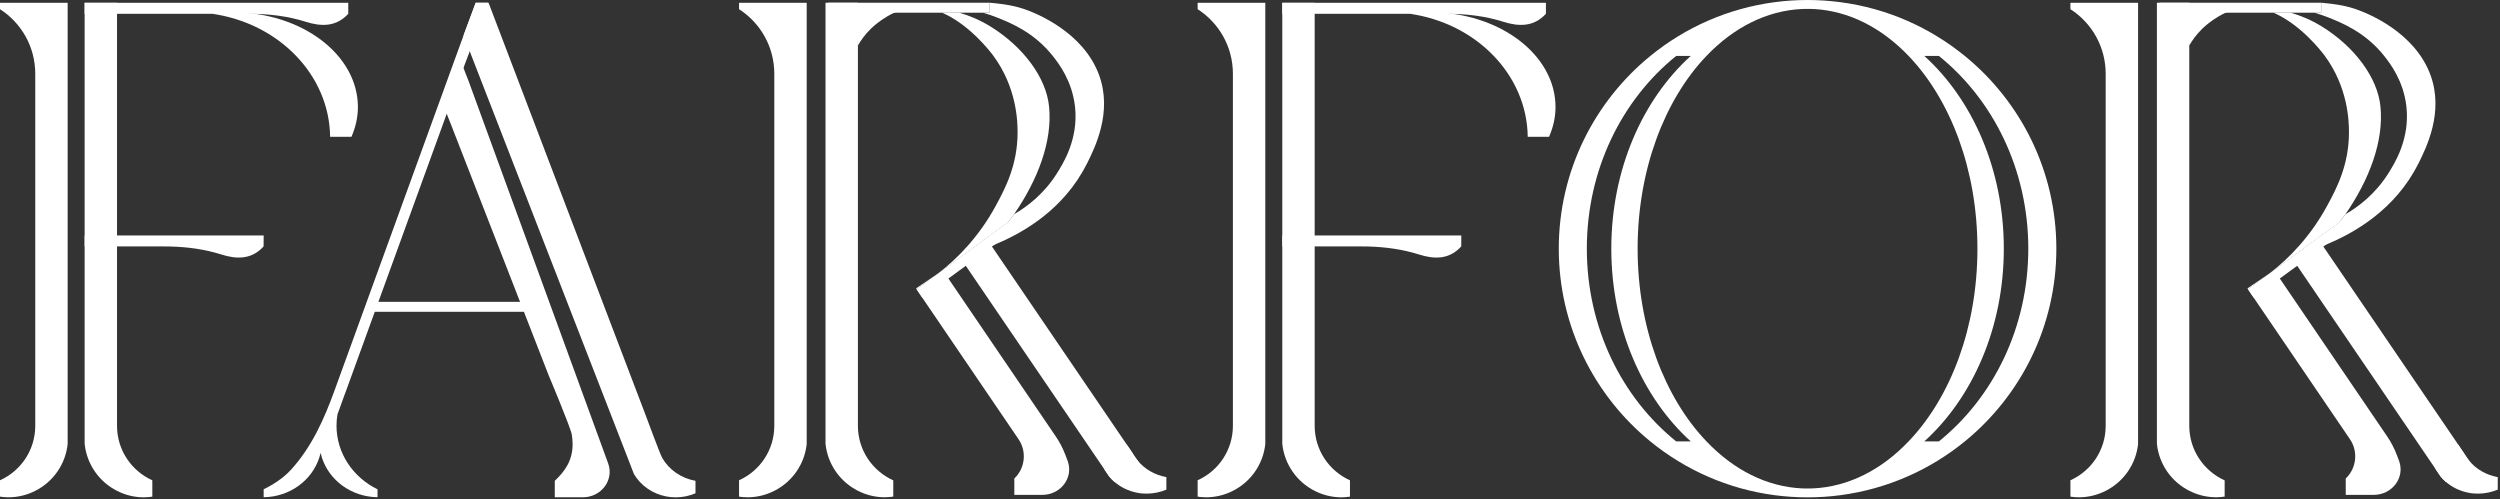
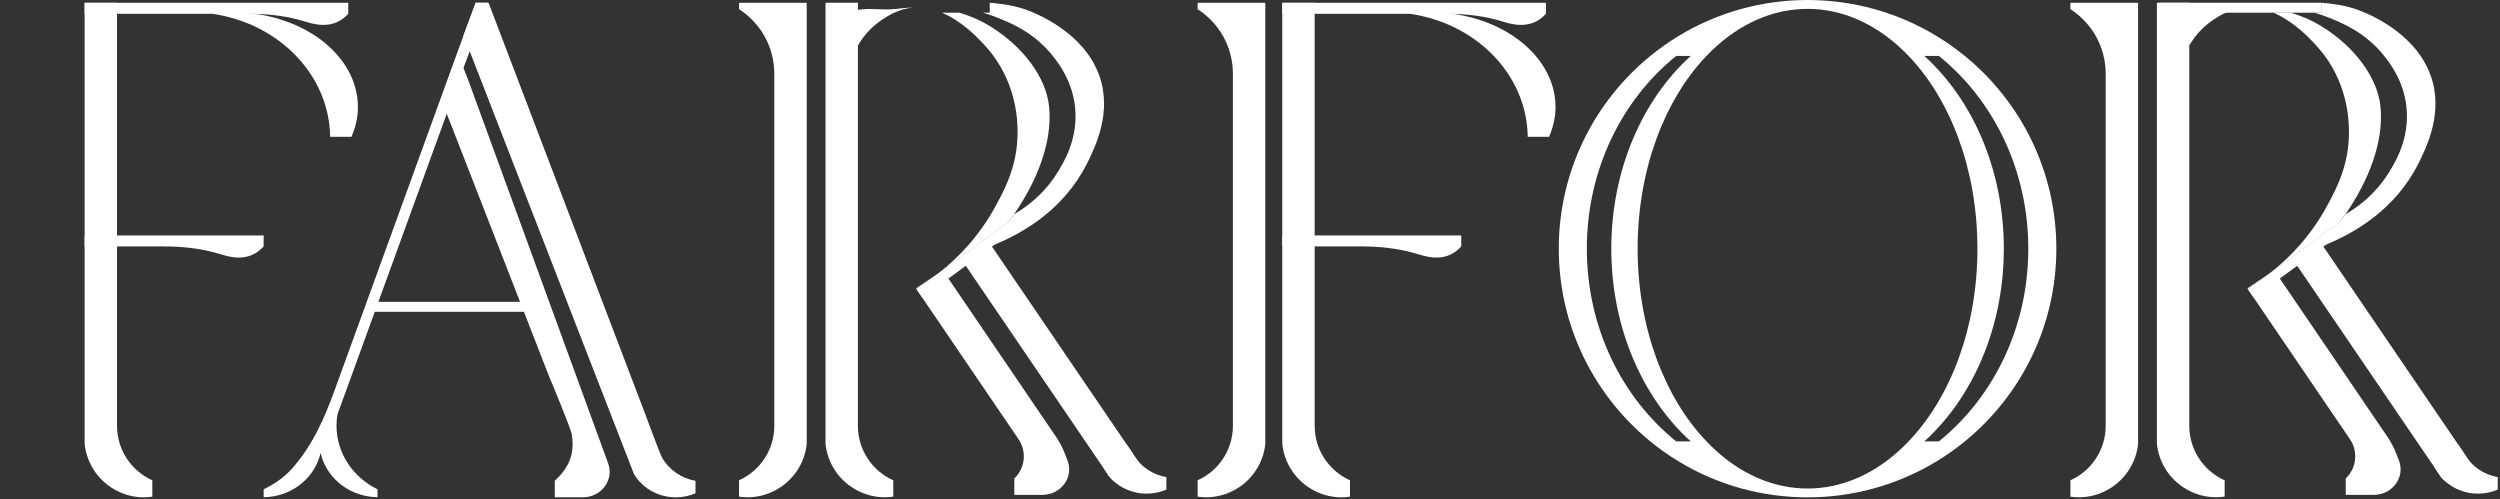
<svg xmlns="http://www.w3.org/2000/svg" width="721" height="144" viewBox="0 0 721 144" fill="none">
  <rect x="0" y="0" width="721" height="144" fill="#333333" stroke="none" />
  <g clip-path="url(#clip0_173_2066)">
    <path d="M43.93 143.23C43.14 143.34 42.34 143.43 41.52 143.43C38.73 143.43 36.07 142.75 33.75 141.56C28.64 138.98 25.03 133.94 24.41 128V0.8H33.75V122.81C33.75 129.82 37.94 135.83 43.93 138.52V143.24V143.23Z" fill="white" />
    <path d="M100.44 3.98C97 7.73 92.74 7.73 88.16 6.28C82.89 4.6 77.34 3.98 71.81 3.98H24.41V0.8H100.44V3.98Z" fill="white" />
-     <path d="M19.51 128V0.8H0V2.65C6.13 6.59 10.17 13.46 10.17 21.29V122.8C10.17 129.8 6 135.82 0 138.51V143.23C0.79 143.34 1.6 143.42 2.41 143.42C5.2 143.42 7.86 142.74 10.18 141.55C15.29 138.97 18.91 133.93 19.52 127.99L19.51 128Z" fill="white" />
    <path d="M95.209 39.45C94.979 21.44 80.209 6.58 60.949 3.94C62.949 3.66 64.989 3.54 67.079 3.54C87.039 3.54 103.219 15.78 103.219 30.87C103.219 33.87 102.539 36.75 101.359 39.46H95.219L95.209 39.45Z" fill="white" />
    <path d="M24.41 67.9H76.04L76.02 71.07C72.59 74.84 68.34 74.84 63.76 73.37C59.04 71.88 54.08 71.22 49.12 71.09C48.55 71.07 47.97 71.07 47.4 71.07H24.42V67.9H24.41Z" fill="white" />
    <path d="M389.331 143.23C388.541 143.34 387.741 143.43 386.921 143.43C384.131 143.43 381.471 142.75 379.151 141.56C374.041 138.98 370.431 133.94 369.811 128V0.8H379.151V122.81C379.151 129.82 383.341 135.83 389.331 138.52V143.24V143.23Z" fill="white" />
    <path d="M445.841 3.98C442.401 7.73 438.141 7.73 433.561 6.28C428.291 4.6 422.741 3.98 417.211 3.98H369.811V0.8H445.841V3.98Z" fill="white" />
    <path d="M364.91 128V0.8H345.4V2.65C351.53 6.59 355.57 13.46 355.57 21.29V122.8C355.57 129.8 351.4 135.82 345.4 138.51V143.23C346.19 143.34 347 143.42 347.81 143.42C350.6 143.42 353.26 142.74 355.58 141.55C360.69 138.97 364.31 133.93 364.92 127.99L364.91 128Z" fill="white" />
    <path d="M440.6 39.45C440.37 21.44 425.6 6.58 406.34 3.94C408.34 3.66 410.38 3.54 412.47 3.54C432.43 3.54 448.61 15.78 448.61 30.87C448.61 33.87 447.93 36.75 446.75 39.46H440.61L440.6 39.45Z" fill="white" />
    <path d="M369.811 67.9H421.441L421.421 71.07C417.991 74.84 413.741 74.84 409.161 73.37C404.441 71.88 399.481 71.22 394.521 71.09C393.951 71.07 393.371 71.07 392.801 71.07H369.821V67.9H369.811Z" fill="white" />
    <path d="M137.189 0.8L133.689 10.22L130.479 19.02L125.669 32.27L96.449 112.69C93.469 120.89 89.919 128.88 83.959 135.43C81.579 138.08 78.239 140.05 76.039 141.12V143.4C83.639 143.3 90.019 138.49 92.109 131.89L92.469 130.62C92.469 130.62 92.489 130.66 92.489 130.68C92.579 131.08 92.679 131.49 92.809 131.89C94.899 138.49 101.279 143.3 108.879 143.4V141.12C101.859 137.69 97.049 130.76 97.049 122.77C97.049 121.66 97.139 120.57 97.329 119.5L99.289 114.09L99.779 112.78L127.429 36.7L130.789 27.43C131.279 26.12 131.749 24.81 132.239 23.49C132.709 22.18 133.199 20.89 133.669 19.57C134.269 17.97 134.859 16.36 135.479 14.76C136.259 12.65 138.539 6.57 140.719 0.79H137.219L137.189 0.8Z" fill="white" />
    <path d="M181.299 132.77L182.829 136.71C184.749 139.98 188.129 142.4 192.129 143.17C193.019 143.35 193.939 143.43 194.899 143.43C196.929 143.43 198.849 143 200.579 142.26V138.67C196.449 137.93 192.959 135.48 191.009 132.1C190.989 132.08 190.969 132.06 190.969 132.04C190.329 130.91 186.309 120.01 186.309 120.01L140.899 0.8H137.189L133.689 10.22L135.459 14.76L181.299 132.76" fill="white" />
    <path d="M159.989 138.68C163.159 135.69 165.139 132.62 165.139 128.06C165.139 127.13 165.049 126.22 164.909 125.33C164.549 123.27 158.339 108.48 158.319 108.46L130.369 36.69L128.629 32.27L133.439 19.02L135.179 23.48L175.399 133.66C177.139 138.44 173.399 143.42 168.079 143.42H159.999V138.67L159.989 138.68Z" fill="white" />
    <path d="M152.839 87.05H106.289V89.92H152.839V87.05Z" fill="white" />
    <path d="M566.641 16.13C556.571 7.92 544.231 2.38 530.701 0.62C527.611 0.22 524.491 0 521.291 0C518.091 0 514.971 0.21 511.881 0.62C498.371 2.39 486.021 7.92 475.961 16.13C459.851 29.28 449.551 49.31 449.551 71.72C449.551 94.13 459.851 114.16 475.961 127.31C486.031 135.52 498.371 141.06 511.881 142.82C514.971 143.22 518.091 143.44 521.291 143.44C524.491 143.44 527.611 143.23 530.701 142.82C544.231 141.05 556.581 135.52 566.641 127.31C582.771 114.16 593.051 94.13 593.051 71.72C593.051 49.31 582.771 29.28 566.641 16.13ZM584.961 71.72C584.961 94.51 574.811 114.71 559.171 127.31H554.961C568.881 114.71 577.901 94.52 577.901 71.72C577.901 48.92 568.881 28.73 554.961 16.13H559.171C574.811 28.73 584.961 48.92 584.961 71.72ZM487.621 16.13C473.701 28.73 464.701 48.92 464.701 71.72C464.701 94.52 473.701 114.71 487.621 127.31H483.411C467.771 114.71 457.641 94.52 457.641 71.72C457.641 48.92 467.771 28.73 483.411 16.13H487.621ZM522.761 140.86C522.271 140.88 521.781 140.88 521.291 140.88C520.801 140.88 520.311 140.88 519.821 140.86C509.481 140.41 499.921 135.45 492.151 127.3C480.101 114.7 472.291 94.51 472.291 71.71C472.291 48.91 480.101 28.72 492.151 16.12C499.921 7.99 509.471 3.03 519.821 2.59C520.311 2.57 520.801 2.57 521.291 2.57C521.781 2.57 522.271 2.57 522.761 2.59H522.931C533.231 3.1 542.701 8.04 550.431 16.12C562.501 28.72 570.291 48.91 570.291 71.71C570.291 94.51 562.501 114.7 550.431 127.3C542.661 135.45 533.131 140.41 522.761 140.86ZM566.151 16.13C556.211 7.94 544.041 2.4 530.691 0.62C527.601 0.22 524.481 0 521.281 0C518.081 0 514.961 0.21 511.871 0.62C498.531 2.41 486.351 7.94 476.411 16.13C460.471 29.28 450.281 49.31 450.281 71.72C450.281 94.13 460.471 114.16 476.411 127.31C486.351 135.5 498.521 141.04 511.871 142.82C514.961 143.22 518.081 143.44 521.281 143.44C524.481 143.44 527.601 143.23 530.691 142.82C544.031 141.03 556.211 135.5 566.151 127.31C582.111 114.16 592.281 94.13 592.281 71.72C592.281 49.31 582.111 29.28 566.151 16.13ZM483.411 127.3C467.771 114.7 457.641 94.51 457.641 71.71C457.641 48.91 467.771 28.72 483.411 16.12H487.621C473.701 28.72 464.701 48.91 464.701 71.71C464.701 94.51 473.701 114.7 487.621 127.3H483.411ZM522.761 140.86C522.271 140.88 521.781 140.88 521.291 140.88C520.801 140.88 520.311 140.88 519.821 140.86C509.481 140.41 499.921 135.45 492.151 127.3C480.101 114.7 472.291 94.51 472.291 71.71C472.291 48.91 480.101 28.72 492.151 16.12C499.921 7.99 509.471 3.03 519.821 2.59C520.311 2.57 520.801 2.57 521.291 2.57C521.781 2.57 522.271 2.57 522.761 2.59H522.931C533.231 3.1 542.701 8.04 550.431 16.12C562.501 28.72 570.291 48.91 570.291 71.71C570.291 94.51 562.501 114.7 550.431 127.3C542.661 135.45 533.131 140.41 522.761 140.86ZM559.171 127.3H554.961C568.881 114.7 577.901 94.51 577.901 71.71C577.901 48.91 568.881 28.72 554.961 16.12H559.171C574.811 28.72 584.961 48.91 584.961 71.71C584.961 94.51 574.811 114.7 559.171 127.3Z" fill="white" />
    <path d="M257.62 138.52V143.22C256.81 143.33 256.02 143.41 255.19 143.41C252.4 143.41 249.74 142.73 247.42 141.54C242.31 138.97 238.69 133.92 238.08 127.98V0.79H247.42V122.8C247.42 129.82 251.61 135.82 257.61 138.53L257.62 138.52Z" fill="white" />
    <path d="M232.651 128V0.8H213.141V2.65C219.271 6.59 223.311 13.46 223.311 21.29V122.8C223.311 129.8 219.141 135.82 213.141 138.51V143.23C213.931 143.34 214.741 143.42 215.551 143.42C218.341 143.42 221.001 142.74 223.321 141.55C228.431 138.97 232.051 133.93 232.661 127.99L232.651 128Z" fill="white" />
-     <path d="M285.431 0.79H238.891V3.66H285.431V0.79Z" fill="white" />
    <path d="M296.841 63.21L286.831 70.55L286.811 70.57L286.071 71.1L278.531 76.66L273.531 80.32L266.001 85.85L264.381 83.47L271.921 77.93L290.751 64.1H290.771L295.131 60.89L296.841 63.21Z" fill="white" />
    <path d="M300.601 142.72H292.531V138C295.661 135.02 296.171 130.21 293.741 126.66L265.991 85.86L264.371 83.48L271.901 77.95L273.161 79.8L273.521 80.33L304.401 125.74C305.551 127.4 306.491 129.21 307.211 131.08L307.931 132.97C309.651 137.74 305.931 142.72 300.591 142.72H300.601Z" fill="white" />
    <path d="M336.38 137.61V141.21C334.66 141.93 332.74 142.36 330.7 142.36C329.74 142.36 328.83 142.3 327.93 142.1C325.46 141.63 323.23 140.53 321.44 138.99C320.87 138.5 320.33 137.95 319.86 137.37L318.54 135.41L317.09 131.69L315.75 128.24H324.97L326.61 130.67C326.67 130.8 326.72 130.9 326.76 130.97C326.76 130.99 326.78 131.01 326.8 131.03C327.14 131.63 327.55 132.22 328.03 132.75C330.03 135.24 332.99 136.98 336.37 137.6L336.38 137.61Z" fill="white" />
    <path d="M328.841 133.95L321.431 138.99C320.861 138.5 320.321 137.95 319.861 137.37L318.541 135.41L278.301 76.31L277.641 75.33L282.241 72.2L285.371 70.07L285.431 70.18L285.941 70.9L324.971 128.23L326.611 130.66L328.041 132.75L328.851 133.94L328.841 133.95Z" fill="white" />
    <path d="M292.431 61.8C291.901 62.57 291.351 63.33 290.771 64.1H290.751L271.921 77.93L264.391 83.46L264.201 83.18L270.631 78.8C276.121 74.57 282.381 68.22 287.211 59.29C289.871 54.4 293.491 47.59 293.471 38.11C293.471 35.19 293.301 25.21 286.341 15.89C285.591 14.91 279.611 7.06 271.661 3.65H276.601C279.541 4.48 282.581 5.76 285.601 7.61C295.011 13.42 301.701 22.27 302.551 30.7C303.571 40.74 299.301 51.87 292.451 61.79L292.431 61.8Z" fill="white" />
    <path d="M290.75 64.1C289.15 66.21 287.39 68.23 285.43 70.19L285.37 70.08L282.24 72.21L277.64 75.34L278.3 76.32C276.68 77.53 274.96 78.68 273.17 79.79L271.91 77.94L290.74 64.11L290.75 64.1Z" fill="white" />
    <path d="M264.151 2.15C263.281 2.15 262.431 2.26 261.531 2.45C255.981 3.62 251.511 7.92 251.141 8.3C249.461 9.96 248.241 11.66 247.421 13.13L246.471 3.13C249.491 2.04 254.041 3.04 258.131 2.6C259.581 2.43 261.661 2.2 264.151 2.15Z" fill="white" />
    <path d="M313.41 47.29C306.77 60.53 294.83 67.29 286.83 70.55L286.81 70.57C286.51 70.68 286.21 70.8 285.94 70.91L285.43 70.19C287.39 68.23 289.15 66.21 290.75 64.1H290.77C291.34 63.33 291.9 62.57 292.43 61.8C296.26 59.59 301.03 55.95 304.73 50.14C306.58 47.2 311.09 40.14 310.03 30.71C309.18 23.3 305.37 18.35 303.65 16.17C298.27 9.38 291.61 6.66 287.48 5.02C286.14 4.49 284.8 4.04 283.48 3.66H285.44V0.79C290.82 1.26 293.4 1.94 295.44 2.64C298.82 3.79 312.4 9.22 316.96 21.6C320.92 32.35 315.77 42.6 313.43 47.29H313.41Z" fill="white" />
    <path d="M641.589 138.52V143.22C640.779 143.33 639.989 143.41 639.159 143.41C636.369 143.41 633.709 142.73 631.389 141.54C626.279 138.97 622.659 133.92 622.049 127.98V0.79H631.389V122.8C631.389 129.82 635.579 135.82 641.579 138.53L641.589 138.52Z" fill="white" />
    <path d="M616.619 128V0.8H597.109V2.65C603.239 6.59 607.279 13.46 607.279 21.29V122.8C607.279 129.8 603.109 135.82 597.109 138.51V143.23C597.899 143.34 598.709 143.42 599.519 143.42C602.309 143.42 604.969 142.74 607.289 141.55C612.399 138.97 616.019 133.93 616.629 127.99L616.619 128Z" fill="white" />
    <path d="M669.399 0.79H622.859V3.66H669.399V0.79Z" fill="white" />
    <path d="M680.81 63.21L670.81 70.55L670.78 70.57L670.04 71.1L662.51 76.66L657.5 80.32L649.97 85.85L648.35 83.47L655.89 77.93L674.72 64.1H674.74L679.11 60.89L680.81 63.21Z" fill="white" />
    <path d="M684.58 142.72H676.51V138C679.64 135.02 680.15 130.21 677.72 126.66L649.97 85.86L648.35 83.48L655.88 77.95L657.14 79.8L657.5 80.33L688.38 125.74C689.53 127.4 690.47 129.21 691.19 131.08L691.91 132.97C693.63 137.74 689.91 142.72 684.57 142.72H684.58Z" fill="white" />
    <path d="M720.349 137.61V141.21C718.629 141.93 716.709 142.36 714.669 142.36C713.709 142.36 712.799 142.3 711.899 142.1C709.429 141.63 707.199 140.53 705.409 138.99C704.839 138.5 704.299 137.95 703.829 137.37L702.509 135.41L701.059 131.69L699.719 128.24H708.939L710.579 130.67C710.639 130.8 710.689 130.9 710.729 130.97C710.729 130.99 710.749 131.01 710.769 131.03C711.109 131.63 711.519 132.22 711.999 132.75C713.999 135.24 716.959 136.98 720.339 137.6L720.349 137.61Z" fill="white" />
    <path d="M712.819 133.95L705.409 138.99C704.839 138.5 704.299 137.95 703.839 137.37L702.519 135.41L662.279 76.31L661.619 75.33L666.219 72.2L669.349 70.07L669.409 70.18L669.919 70.9L708.949 128.23L710.589 130.66L712.019 132.75L712.829 133.94L712.819 133.95Z" fill="white" />
    <path d="M676.4 61.8C675.87 62.57 675.32 63.33 674.74 64.1H674.72L655.89 77.93L648.36 83.46L648.17 83.18L654.6 78.8C660.09 74.57 666.35 68.22 671.18 59.29C673.84 54.4 677.46 47.59 677.44 38.11C677.44 35.19 677.27 25.21 670.31 15.89C669.56 14.91 663.58 7.06 655.63 3.65H660.57C663.51 4.48 666.55 5.76 669.57 7.61C678.98 13.42 685.67 22.27 686.52 30.7C687.54 40.74 683.27 51.87 676.42 61.79L676.4 61.8Z" fill="white" />
    <path d="M674.719 64.1C673.119 66.21 671.359 68.23 669.399 70.19L669.339 70.08L666.209 72.21L661.609 75.34L662.269 76.32C660.649 77.53 658.929 78.68 657.139 79.79L655.879 77.94L674.709 64.11L674.719 64.1Z" fill="white" />
    <path d="M648.119 2.15C647.249 2.15 646.399 2.26 645.499 2.45C639.949 3.62 635.479 7.92 635.109 8.3C633.429 9.96 632.209 11.66 631.389 13.13L630.439 3.13C633.459 2.04 638.009 3.04 642.099 2.6C643.549 2.43 645.629 2.2 648.119 2.15Z" fill="white" />
    <path d="M697.389 47.29C690.749 60.53 678.809 67.29 670.809 70.55L670.789 70.57C670.489 70.68 670.189 70.8 669.919 70.91L669.409 70.19C671.369 68.23 673.129 66.21 674.729 64.1H674.749C675.319 63.33 675.879 62.57 676.409 61.8C680.239 59.59 685.009 55.95 688.709 50.14C690.559 47.2 695.069 40.14 694.009 30.71C693.159 23.3 689.349 18.35 687.629 16.17C682.249 9.38 675.589 6.66 671.459 5.02C670.119 4.49 668.779 4.04 667.459 3.66H669.419V0.79C674.799 1.26 677.379 1.94 679.419 2.64C682.799 3.79 696.379 9.22 700.939 21.6C704.899 32.35 699.749 42.6 697.409 47.29H697.389Z" fill="white" />
  </g>
  <defs>
    <clipPath id="clip0_173_2066">
      <rect width="720.35" height="143.44" fill="white" />
    </clipPath>
  </defs>
</svg>